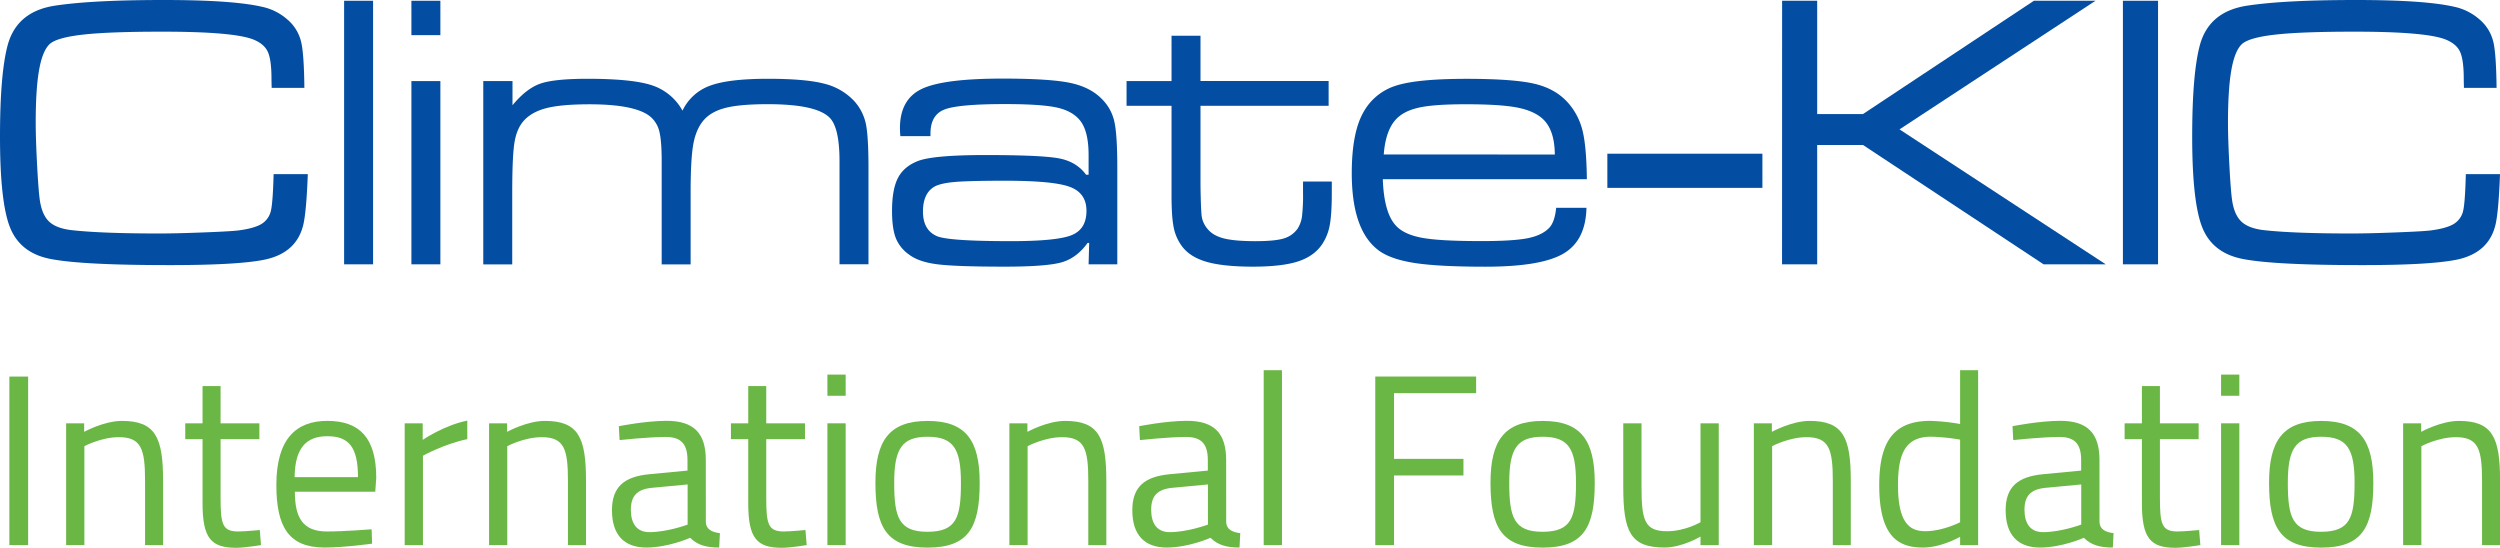
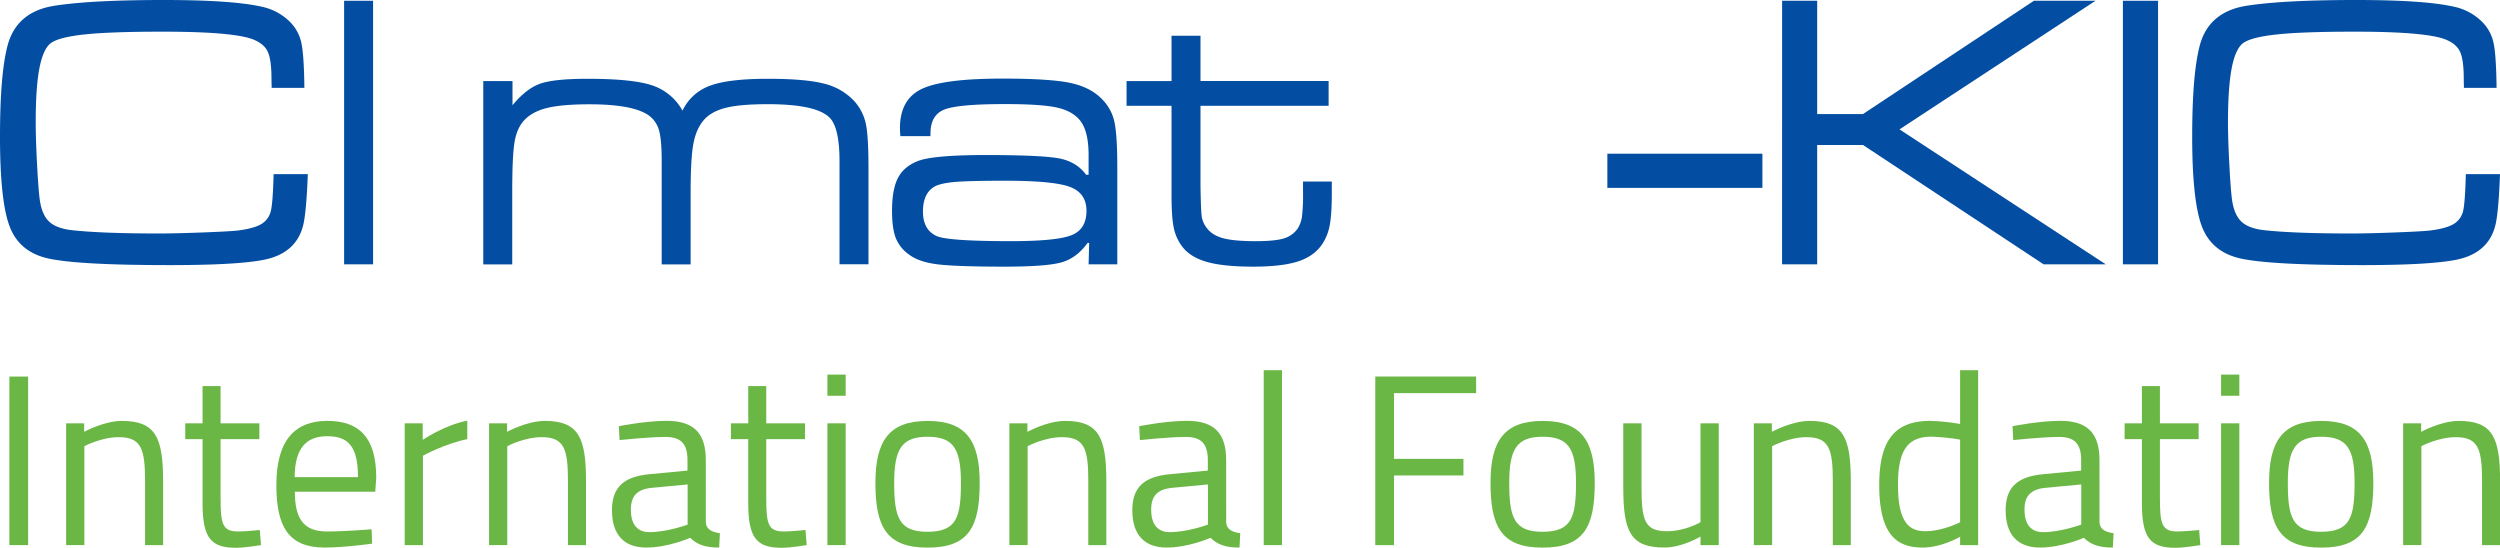
<svg xmlns="http://www.w3.org/2000/svg" viewBox="0 0 1600 350.59">
  <defs>
    <style>.cls-1{fill:#034ea2;}.cls-2{fill:#6bb745;}</style>
  </defs>
  <g id="Ebene_2" data-name="Ebene 2">
    <g id="Ebene_1-2" data-name="Ebene 1">
      <path class="cls-1" d="M175.11,111.46H197q-.87,23-2.72,31.64-4.08,18.78-25.09,23.11-17,3.47-60.67,3.46-56.61,0-76.49-4Q13.1,161.89,6.55,145.88T0,87.49q0-40.41,4.94-58.7Q10.88,7.18,35.47,3.58,59.19,0,105,0q43.74,0,62.65,4.33A35.7,35.7,0,0,1,184,12.54a26.9,26.9,0,0,1,8.7,14.15q1.86,7.54,2.1,29.54H173.87c-.08-2.89-.12-4.82-.12-5.81q0-12.11-2.35-17.24c-1.56-3.42-4.62-6-9.15-7.85q-12.48-5.05-58.32-5.06-33.25,0-49.93,1.79T32.25,27.8q-4.82,4-7.11,16.32T22.86,78.47q0,10.38.87,26.82t1.73,22.61q1.37,9.76,6.24,14.15t15.38,5.38q19.16,2,54.75,2,10.86,0,28.48-.68t22.43-1.29q9.39-1.25,14-3.77a13.31,13.31,0,0,0,6.31-7.6Q174.6,131.61,175.11,111.46Z" />
      <path class="cls-1" d="M220.23.49h18.54V169.17H220.23Z" />
-       <path class="cls-1" d="M263.3.49h18.54v22H263.3Zm0,51.41h18.54V169.17H263.3Z" />
      <path class="cls-1" d="M309.29,51.9H328V67.35q8.79-10.63,17.68-13.78T376,50.42q28.8,0,41.34,4.2a34.63,34.63,0,0,1,19.46,16.19,31.15,31.15,0,0,1,17.55-15.94q11.86-4.45,37.07-4.45,24,0,35.9,3.09a38.89,38.89,0,0,1,19.34,11.12A31.6,31.6,0,0,1,554.1,79q1.73,8,1.73,28.48v61.66H537.29v-66q0-21.63-6.43-27.93-8.64-8.54-39.54-8.53-17.67,0-26.94,2.35T450.29,77q-4.82,5.69-6.55,15.14T442,123v46.21H423.48v-66q0-12.48-1.36-18.42a18,18,0,0,0-5.07-9.39q-9-8.64-39.79-8.65-17.79,0-27.38,2.41t-14.76,8.22q-4.44,5.07-5.86,13.84T327.83,123v46.21H309.29Z" />
      <path class="cls-1" d="M595.49,87.12H576.22c-.17-2.14-.25-3.83-.25-5.07q0-18.4,13.84-25.08t51.9-6.67q29.91,0,43,2.71t20.51,10.38a29.14,29.14,0,0,1,8,14.59q1.86,8.4,1.85,29.41v61.78H696.7l.37-13.71h-1q-6.92,9.63-16.61,12.42t-36.65,2.78q-30.77,0-42.75-1.49T581.9,163a23.75,23.75,0,0,1-8.59-10.63q-2.4-6.18-2.41-17.3,0-13.59,3.64-20.89t12.3-10.87q9.39-4.08,43.87-4.08,36.09,0,47.21,2.16t17.18,10.45h1.6V99.23q0-15.45-5.56-22.24-4.93-6.06-15-8.22t-32.93-2.16q-30,0-38.86,3.52t-8.84,15.38ZM643,115.67q-22.87,0-32,.8c-6.1.54-10.42,1.54-13,3q-7.31,4.32-7.3,15.94T599.32,151q7,3.33,47.46,3.34,29.54,0,39.05-3.84t9.51-15.57q0-11.35-10.62-15.32T643,115.67Z" />
      <path class="cls-1" d="M749.78,22.86h18.54v29h82V67.72h-82v50.91q.24,16.68.86,20.39a16.33,16.33,0,0,0,3.59,7.42q3.45,4.32,10.38,6.11t20.26,1.8q12.5,0,18.17-1.73a16.39,16.39,0,0,0,8.9-6.31,19.16,19.16,0,0,0,2.78-7.66,114.59,114.59,0,0,0,.68-15.07v-7.42h18.41v7.42q0,13.47-1.3,20.45a32.3,32.3,0,0,1-4.88,12.29q-5.19,7.67-15.45,11t-28.79,3.34q-19,0-29.72-3.09t-15.88-10.14a29.79,29.79,0,0,1-5.19-12q-1.36-6.8-1.36-20.64V67.72H721V51.9h28.79Z" />
-       <path class="cls-1" d="M995.94,133h19.4q-.48,21-14.82,29.35t-49.93,8.34q-29.4,0-44.67-2.29t-23-7.72q-17.79-12.61-17.79-49.8,0-26.07,7.53-39.18a35.89,35.89,0,0,1,20.71-16.86q13.51-4.39,45.16-4.39,30.28,0,43.75,3.21T1003.73,66a41.76,41.76,0,0,1,9.14,17.79q2.48,10.14,2.72,30.9H885q.75,21.87,8.65,30,5.31,5.55,17,7.6t38,2q19.9,0,29.17-1.86t13.84-6.79C993.92,143.14,995.37,138.9,995.94,133Zm-.86-34.11q-.12-17.17-9.15-24-5.92-4.58-16.62-6.37T938,66.73q-18,0-27.5,1.67t-14.77,5.87q-8.78,6.8-10.13,24.59Z" />
      <path class="cls-1" d="M1028.71,98.37h99.23v21.87h-99.23Z" />
      <path class="cls-1" d="M1140.55.49H1163V73h29.29L1301.69.49h39.42L1215.68,82.8l132,86.37h-39.79L1192.33,92.8H1163v76.37h-22.49Z" />
      <path class="cls-1" d="M1358.66.49h22.49V169.17h-22.49Z" />
      <path class="cls-1" d="M1578.13,111.46H1600q-.86,23-2.72,31.64-4.08,18.78-25.08,23.11-17.06,3.47-60.68,3.46-56.6,0-76.49-4-18.91-3.83-25.46-19.83T1403,87.49q0-40.41,4.94-58.7,5.94-21.61,30.53-25.21Q1462.21,0,1508.06,0q43.74,0,62.65,4.33A35.7,35.7,0,0,1,1587,12.54a26.9,26.9,0,0,1,8.7,14.15q1.86,7.54,2.11,29.54h-20.89c-.08-2.89-.12-4.82-.12-5.81q0-12.11-2.35-17.24c-1.56-3.42-4.62-6-9.14-7.85q-12.49-5.05-58.33-5.06-33.26,0-49.93,1.79t-21.75,5.74q-4.82,4-7.1,16.32t-2.29,34.35q0,10.38.87,26.82t1.73,22.61q1.37,9.76,6.24,14.15t15.38,5.38q19.17,2,54.75,2,10.86,0,28.48-.68t22.43-1.29q9.39-1.25,14-3.77a13.31,13.31,0,0,0,6.31-7.6Q1577.62,131.61,1578.13,111.46Z" />
      <path class="cls-2" d="M6,241H18V348.87H6Z" />
      <path class="cls-2" d="M42.33,348.87V270.92H53.86v5.46s12.63-7,24.17-7c21.51,0,26.35,10.6,26.35,38.35v41.16H92.84V308c0-20.57-2.34-28.21-16.84-28.21-11.22,0-22,5.76-22,5.76v63.3Z" />
      <path class="cls-2" d="M141.17,281.05v37.26c0,17,1.09,21.83,11.23,21.83,4.36,0,13.87-.93,13.87-.93l.78,9.66s-10.44,1.72-15.9,1.72c-16.06,0-21.52-6.08-21.52-28.53v-41H118.56V270.92h11.07V247.07h11.54v23.85H166v10.13Z" />
      <path class="cls-2" d="M237.83,338.74l.32,9.2s-17.78,2.49-30.41,2.49c-23.23,0-30.87-13.56-30.87-40.07,0-29.62,12.79-41,32.59-41,20.73,0,31.34,10.91,31.34,36.48l-.63,8.89H188.72c0,16.68,5.15,25.41,20.43,25.41C220.84,340.14,237.83,338.74,237.83,338.74Zm-8.73-33.37c0-19.33-5.92-26.19-19.64-26.19-13.25,0-20.74,7.33-20.89,26.19Z" />
      <path class="cls-2" d="M259,270.92h11.53v10.6s13.57-9.35,28.54-12.32v11.85c-14.66,3-28.38,10.61-28.38,10.61v57.21H259Z" />
      <path class="cls-2" d="M313,348.87V270.92h11.54v5.46s12.63-7,24.16-7c21.52,0,26.35,10.6,26.35,38.35v41.16H363.49V308c0-20.57-2.33-28.21-16.83-28.21-11.23,0-22,5.76-22,5.76v63.3Z" />
      <path class="cls-2" d="M451.74,334.37c.31,4.52,4.05,6.24,9,6.86l-.47,9.2c-8.26,0-13.87-1.56-18.55-6.24,0,0-14,6.24-28.06,6.24-14.19,0-22-8.11-22-23.85,0-15,7.79-21.52,23.85-23.08l24.48-2.33v-6.71c0-10.91-4.68-14.81-14-14.81-10.91,0-29.46,2-29.46,2l-.47-8.89s17.15-3.43,30.56-3.43c17.61,0,25.1,8.11,25.1,25.1ZM417,312.23c-9.51.94-13.25,5.46-13.25,14,0,9,3.9,14.34,11.85,14.34,11.54,0,24.48-4.83,24.48-4.83V310.05Z" />
      <path class="cls-2" d="M490.4,281.05v37.26c0,17,1.1,21.83,11.23,21.83,4.36,0,13.87-.93,13.87-.93l.78,9.66s-10.44,1.72-15.9,1.72c-16.06,0-21.51-6.08-21.51-28.53v-41H467.8V270.92h11.07V247.07H490.4v23.85h24.79v10.13Z" />
      <path class="cls-2" d="M529.54,239.74h11.69V253.3H529.54Zm0,31.18h11.69v77.95H529.54Z" />
      <path class="cls-2" d="M627,309c0,28.37-7,41.47-33.37,41.47-26.19,0-33.36-13.1-33.36-41.47,0-26.82,8.73-39.6,33.36-39.6C618.4,269.36,627,282.14,627,309Zm-12,0c0-21.67-4.67-29.47-21.36-29.47-16.52,0-21.35,7.8-21.35,29.47,0,22.14,3,31.34,21.35,31.34C612.17,340.3,615,331.1,615,309Z" />
      <path class="cls-2" d="M646,348.87V270.92h11.54v5.46s12.63-7,24.16-7c21.52,0,26.35,10.6,26.35,38.35v41.16H696.51V308c0-20.57-2.33-28.21-16.83-28.21-11.23,0-22,5.76-22,5.76v63.3Z" />
      <path class="cls-2" d="M784.76,334.37c.31,4.52,4,6.24,9,6.86l-.47,9.2c-8.26,0-13.87-1.56-18.55-6.24,0,0-14,6.24-28.06,6.24-14.19,0-22-8.11-22-23.85,0-15,7.79-21.52,23.85-23.08l24.48-2.33v-6.71c0-10.91-4.68-14.81-14-14.81-10.91,0-29.46,2-29.46,2l-.47-8.89s17.15-3.43,30.56-3.43c17.62,0,25.1,8.11,25.1,25.1ZM750,312.23c-9.51.94-13.25,5.46-13.25,14,0,9,3.9,14.34,11.85,14.34,11.54,0,24.48-4.83,24.48-4.83V310.05Z" />
      <path class="cls-2" d="M808.77,236.93h11.69V348.87H808.77Z" />
      <path class="cls-2" d="M880.17,241h64.55v10.6H892.18v42.09h44.43v10.6H892.18v44.59h-12Z" />
      <path class="cls-2" d="M1020.64,309c0,28.37-7,41.47-33.36,41.47-26.19,0-33.36-13.1-33.36-41.47,0-26.82,8.73-39.6,33.36-39.6C1012.07,269.36,1020.64,282.14,1020.64,309Zm-12,0c0-21.67-4.68-29.47-21.36-29.47-16.53,0-21.36,7.8-21.36,29.47,0,22.14,3,31.34,21.36,31.34C1005.83,340.3,1008.64,331.1,1008.64,309Z" />
      <path class="cls-2" d="M1100,270.92v77.95h-11.69v-5.45s-11.69,7-23.07,7c-21.83,0-26.35-10.13-26.35-38.82V270.92h11.69v40.53c0,21.52,1.87,28.54,16.37,28.54,11.54,0,21.36-5.77,21.36-5.77v-63.3Z" />
      <path class="cls-2" d="M1122.46,348.87V270.92H1134v5.46s12.63-7,24.17-7c21.51,0,26.34,10.6,26.34,38.35v41.16H1173V308c0-20.57-2.34-28.21-16.84-28.21-11.22,0-22,5.76-22,5.76v63.3Z" />
      <path class="cls-2" d="M1266,348.87h-11.53v-5.3s-12,6.86-23.7,6.86c-15.28,0-28.06-6.24-28.06-39.91,0-27.44,8.88-41.16,32.58-41.16a130.17,130.17,0,0,1,19.18,2V236.93H1266Zm-11.53-14.65V281.36a133.6,133.6,0,0,0-18.56-1.87c-16.37,0-21.2,10.76-21.2,31,0,25.26,8.26,29.47,17.46,29.47C1243.28,340,1254.51,334.22,1254.51,334.22Z" />
      <path class="cls-2" d="M1343.69,334.37c.31,4.52,4,6.24,9,6.86l-.47,9.2c-8.26,0-13.87-1.56-18.55-6.24,0,0-14,6.24-28.06,6.24-14.19,0-22-8.11-22-23.85,0-15,7.8-21.52,23.86-23.08l24.47-2.33v-6.71c0-10.91-4.67-14.81-14-14.81-10.91,0-29.46,2-29.46,2l-.47-8.89s17.15-3.43,30.56-3.43c17.61,0,25.1,8.11,25.1,25.1Zm-34.77-22.14c-9.51.94-13.25,5.46-13.25,14,0,9,3.9,14.34,11.85,14.34,11.53,0,24.47-4.83,24.47-4.83V310.05Z" />
      <path class="cls-2" d="M1382.35,281.05v37.26c0,17,1.09,21.83,11.23,21.83,4.36,0,13.87-.93,13.87-.93l.78,9.66s-10.44,1.72-15.9,1.72c-16.06,0-21.51-6.08-21.51-28.53v-41h-11.07V270.92h11.07V247.07h11.53v23.85h24.79v10.13Z" />
      <path class="cls-2" d="M1421.49,239.74h11.69V253.3h-11.69Zm0,31.18h11.69v77.95h-11.69Z" />
      <path class="cls-2" d="M1518.93,309c0,28.37-7,41.47-33.37,41.47-26.19,0-33.36-13.1-33.36-41.47,0-26.82,8.73-39.6,33.36-39.6C1510.35,269.36,1518.93,282.14,1518.93,309Zm-12,0c0-21.67-4.67-29.47-21.36-29.47-16.52,0-21.36,7.8-21.36,29.47,0,22.14,3,31.34,21.36,31.34C1504.12,340.3,1506.92,331.1,1506.92,309Z" />
      <path class="cls-2" d="M1538,348.87V270.92h11.54v5.46s12.63-7,24.16-7c21.52,0,26.35,10.6,26.35,38.35v41.16h-11.54V308c0-20.57-2.34-28.21-16.83-28.21-11.23,0-22,5.76-22,5.76v63.3Z" />
    </g>
  </g>
</svg>